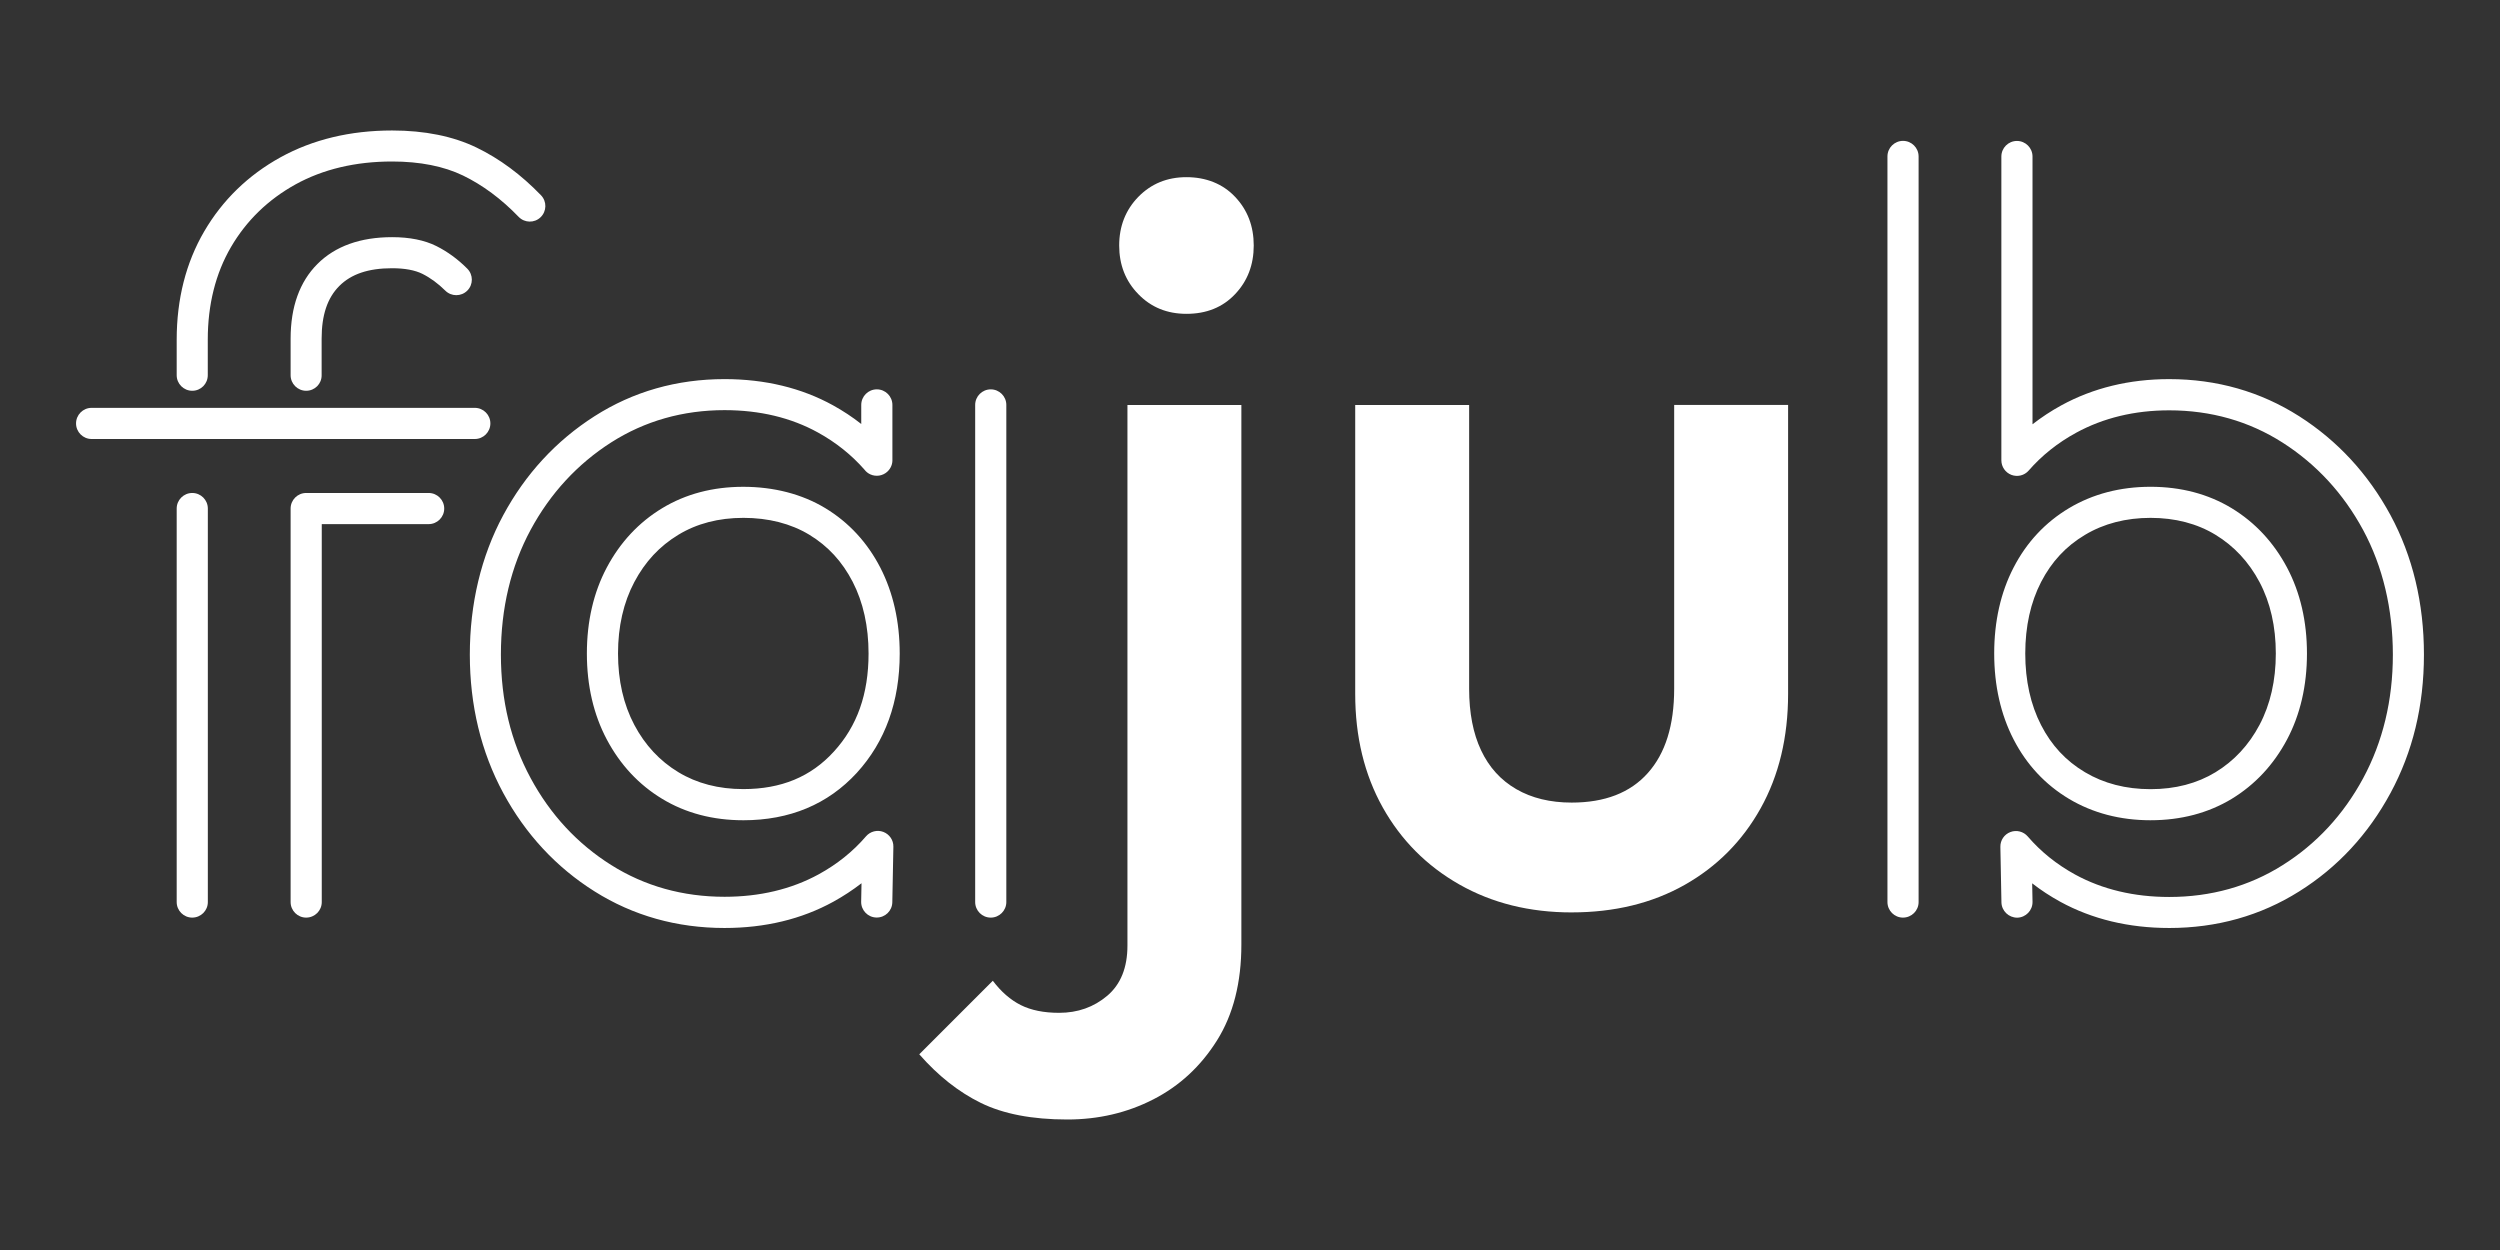
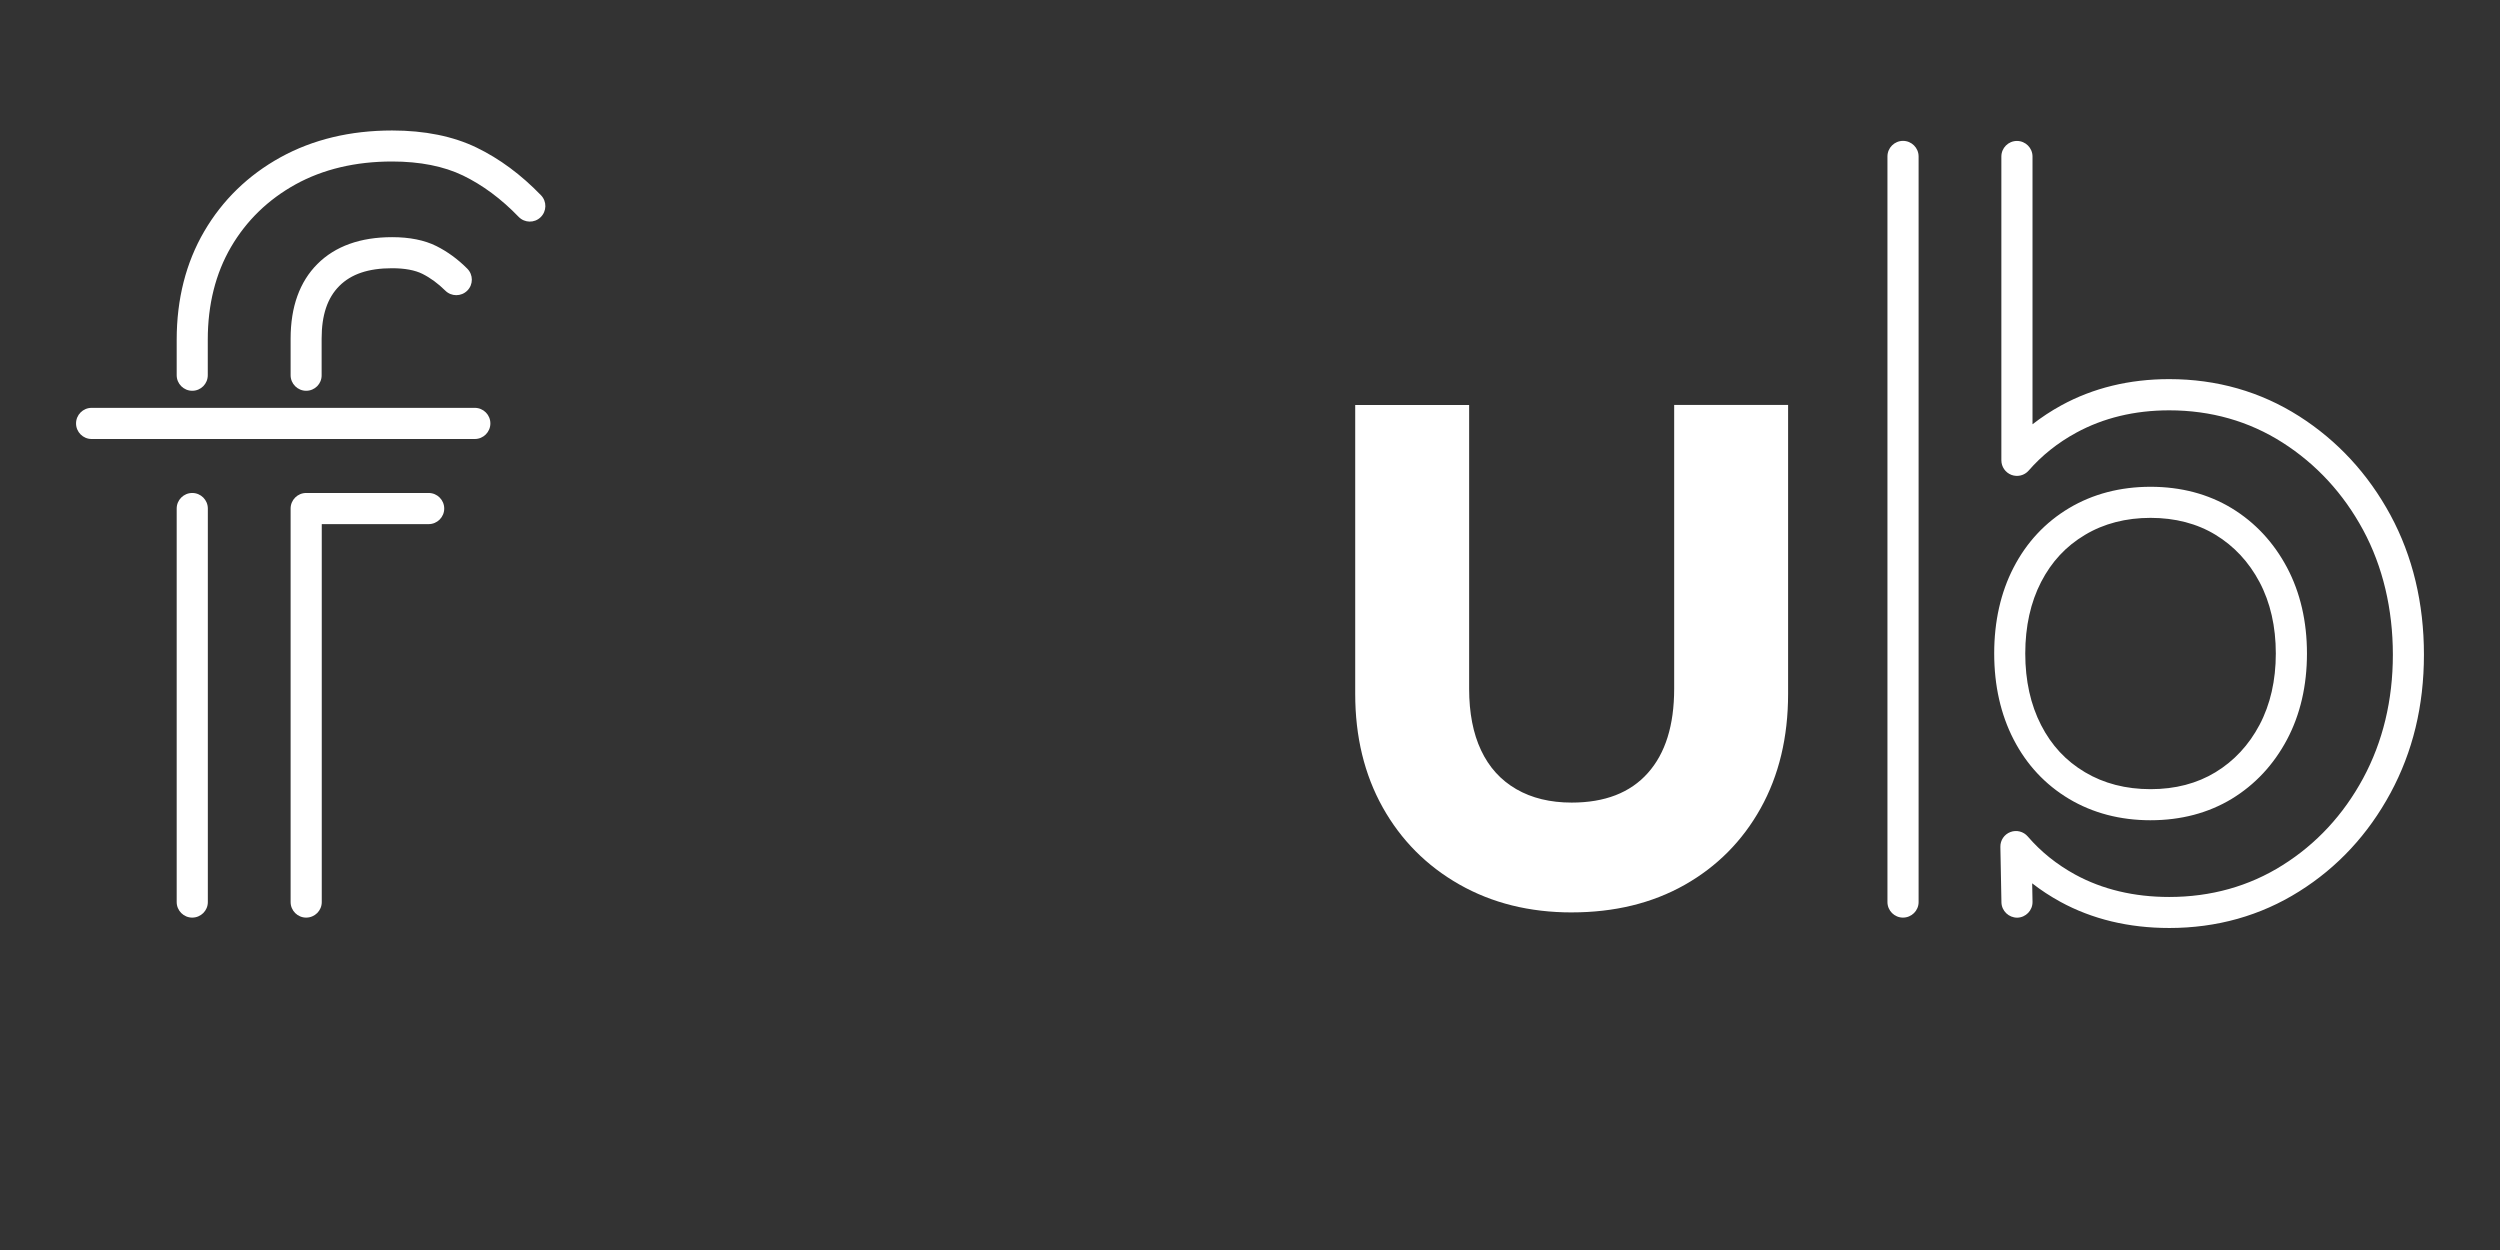
<svg xmlns="http://www.w3.org/2000/svg" id="Capa_1" data-name="Capa 1" viewBox="0 0 2000 1000">
  <rect x="0" y="0" width="2000" height="1000" fill="#333333" stroke="none" />
  <defs>
    <style>      .cls-1 {        fill: #fff;        stroke-width: 0px;      }    </style>
  </defs>
  <path class="cls-1" d="M244.95,734.09c-6.88,0-12.46-5.58-12.46-12.46v-314.79c0-6.88,5.58-12.46,12.46-12.46h97.97c6.88,0,12.46,5.58,12.46,12.46s-5.58,12.46-12.46,12.46h-85.51v302.38c0,6.83-5.58,12.4-12.46,12.4ZM153.81,734.09c-6.88,0-12.46-5.58-12.46-12.46v-314.79c0-6.88,5.58-12.46,12.46-12.46s12.46,5.58,12.46,12.46v314.84c0,6.83-5.58,12.4-12.46,12.4ZM379.84,351.2H73.3c-6.88,0-12.46-5.58-12.46-12.46s5.58-12.46,12.46-12.46h306.54c6.88,0,12.46,5.58,12.46,12.46,0,6.88-5.58,12.46-12.46,12.46ZM244.95,312.62c-6.88,0-12.46-5.58-12.46-12.46v-29.24c0-25.43,7.23-45.51,21.45-59.74,14.22-14.22,34.36-21.45,59.74-21.45,14,0,25.94,2.39,35.39,7.11,8.88,4.44,17.24,10.53,24.75,18.09,4.84,4.84,4.89,12.74,0,17.58-4.84,4.84-12.74,4.84-17.58,0-5.69-5.63-11.83-10.18-18.32-13.43-5.97-2.96-14.11-4.49-24.29-4.49-18.83,0-32.6,4.61-42.16,14.17s-14.17,23.33-14.17,42.16v29.24c.11,6.88-5.46,12.46-12.35,12.46ZM153.81,312.62c-6.88,0-12.46-5.58-12.46-12.46v-28.39c0-32.49,7.4-61.61,22.02-86.65,14.62-25.03,35.16-45,61.05-59.28,25.77-14.22,55.81-21.45,89.26-21.45,26.06,0,48.81,4.61,67.53,13.65,18.38,8.88,35.73,21.73,51.6,38.18,4.78,4.95,4.61,12.8-.34,17.58-4.95,4.78-12.8,4.61-17.58-.34-13.82-14.34-28.79-25.43-44.49-33.05-15.36-7.4-34.42-11.21-56.72-11.21-29.19,0-55.19,6.14-77.26,18.32-21.9,12.12-39.26,28.96-51.6,50.07-12.35,21.16-18.6,46.08-18.6,74.07v28.39c.06,7-5.52,12.57-12.4,12.57Z" />
-   <path class="cls-1" d="M579.65,742.39c-38.12,0-73.11-9.84-103.94-29.24-30.72-19.29-55.3-45.8-73.11-78.74-17.75-32.88-26.74-70.15-26.74-110.71s8.99-78.63,26.74-111.57c17.75-32.94,42.33-59.57,72.99-79.14,30.89-19.74,65.88-29.7,104.06-29.7,32.37,0,61.56,7.05,86.82,20.99,8.02,4.44,15.53,9.39,22.53,14.91v-15.25c0-6.88,5.58-12.46,12.46-12.46s12.46,5.58,12.46,12.46v43.41c.23,3.7-1.19,7.45-4.21,10.13-3.64,3.24-8.88,4.04-13.37,2.05-1.88-.85-3.53-2.16-4.72-3.75-10.35-11.83-22.87-21.85-37.21-29.75-21.51-11.89-46.65-17.92-74.76-17.92-33.34,0-63.83,8.7-90.63,25.77-27.08,17.3-48.76,40.79-64.52,69.98-15.76,29.24-23.78,62.75-23.78,99.73s8.02,69.69,23.78,98.88c15.7,29.13,37.38,52.51,64.4,69.52,26.85,16.9,57.35,25.43,90.74,25.43,28.1,0,53.42-6.03,75.21-17.92,14.79-8.08,27.54-18.32,37.95-30.44,3.41-3.98,8.99-5.4,13.88-3.53s8.14,6.6,8.02,11.83l-.85,44.43c-.11,6.88-5.75,12.35-12.69,12.23-6.88-.11-12.35-5.8-12.23-12.69l.28-14.74c-7,5.4-14.51,10.35-22.47,14.74-25.43,14-54.73,21.05-87.1,21.05ZM792.6,734.09c-6.88,0-12.46-5.58-12.46-12.46v-397.68c0-6.88,5.58-12.46,12.46-12.46s12.46,5.58,12.46,12.46v397.68c0,6.88-5.58,12.46-12.46,12.46ZM594.61,656.2c-24.29,0-46.14-5.75-64.86-17.12-18.72-11.32-33.62-27.31-44.32-47.51-10.58-19.97-15.93-43.07-15.93-68.78s5.35-48.87,15.93-68.78c10.7-20.14,25.6-36.13,44.32-47.45,18.77-11.38,40.56-17.12,64.86-17.12s46.94,5.75,65.71,17.12c18.77,11.38,33.57,27.42,43.98,47.62,10.24,19.97,15.47,43.07,15.47,68.67,0,38.4-11.55,70.49-34.31,95.41-23.16,25.2-53.71,37.95-90.86,37.95ZM594.61,414.29c-19.68,0-37.15,4.55-51.94,13.54-15.02,9.1-26.57,21.51-35.22,37.83-8.65,16.33-13.03,35.56-13.03,57.12s4.38,40.79,13.03,57.12c8.53,16.16,20.42,28.9,35.22,37.83,14.79,8.99,32.26,13.54,51.94,13.54,30.32,0,54.05-9.79,72.42-29.93,18.72-20.42,27.82-46.14,27.82-78.57,0-21.62-4.27-40.91-12.69-57.29-8.42-16.27-19.74-28.62-34.76-37.72-14.85-8.93-32.6-13.48-52.8-13.48Z" />
-   <path class="cls-1" d="M853.87,895.6c-28.16,0-51.2-4.44-69.18-13.26-17.92-8.82-34.36-21.85-49.27-38.91l58.83-58.83c6.66,8.82,14.11,15.3,22.36,19.46,8.31,4.15,18.49,6.2,30.67,6.2,14.91,0,27.76-4.55,38.52-13.65,10.75-9.1,16.16-22.53,16.16-40.17v-432.44h91.14v431.65c0,30.38-6.49,55.93-19.46,76.63-12.97,20.71-29.98,36.47-50.98,47.22-20.99,10.75-43.92,16.1-68.78,16.1ZM949.17,251.07c-15.47,0-28.33-5.23-38.52-15.76-10.24-10.47-15.3-23.5-15.3-38.91s5.12-28.45,15.3-38.91c10.24-10.47,23.04-15.76,38.52-15.76s29.02,5.23,38.91,15.76c9.96,10.47,14.91,23.5,14.91,38.91s-4.95,28.45-14.91,38.91c-9.9,10.53-22.93,15.76-38.91,15.76Z" />
  <path class="cls-1" d="M1257.35,729.93c-33.68,0-63.66-7.45-89.89-22.36-26.23-14.91-46.65-35.5-61.33-61.73-14.62-26.23-21.96-56.44-21.96-90.69v-231.16h91.14v227c0,19.34,3.19,35.79,9.56,49.27,6.37,13.54,15.76,23.89,28.16,31.06,12.4,7.17,27.19,10.75,44.32,10.75,26.51,0,46.82-7.85,60.88-23.61,14.11-15.76,21.11-38.23,21.11-67.53v-227h91.14v231.16c0,34.76-7.34,65.31-21.96,91.54-14.62,26.23-34.93,46.65-60.88,61.33-25.94,14.62-56.1,21.96-90.29,21.96Z" />
  <path class="cls-1" d="M1735.37,742.39c-32.37,0-61.67-7.05-87.16-20.99-7.96-4.38-15.47-9.27-22.47-14.74l.28,14.79c.11,6.88-5.35,12.52-12.18,12.69-6.77.06-12.52-5.35-12.69-12.18l-.85-44.49c-.11-5.23,3.13-10.01,8.02-11.83,4.89-1.88,10.47-.46,13.88,3.53,10.47,12.18,23.21,22.42,37.95,30.49,21.79,11.89,47.11,17.92,75.21,17.92,33.34,0,63.89-8.53,90.69-25.43,27.02-16.95,48.7-40.34,64.46-69.52,15.76-29.24,23.78-62.47,23.78-98.88s-8.02-70.49-23.78-99.73c-15.76-29.19-37.49-52.74-64.52-69.98-26.85-17.12-57.35-25.77-90.63-25.77-27.59,0-52.63,6.03-74.42,17.92-14.74,8.02-27.54,18.26-38,30.27-3.41,3.93-8.88,5.29-13.77,3.47-4.84-1.82-8.08-6.49-8.08-11.66V125.22c0-6.88,5.58-12.46,12.46-12.46s12.46,5.58,12.46,12.46v214.2c7.17-5.58,14.85-10.64,23.04-15.13,25.49-13.94,54.5-20.99,86.31-20.99,38.12,0,73.11,10.01,104,29.7,30.67,19.57,55.24,46.2,73.05,79.14,17.75,32.88,26.74,70.43,26.74,111.57s-8.99,77.83-26.74,110.71c-17.81,33-42.39,59.51-73.11,78.74-30.84,19.4-65.82,29.24-103.94,29.24ZM1522.42,734.09c-6.88,0-12.46-5.58-12.46-12.46V125.16c0-6.88,5.58-12.46,12.46-12.46s12.46,5.58,12.46,12.46v596.52c0,6.83-5.58,12.4-12.46,12.4ZM1720.46,656.2c-24.29,0-46.2-5.75-65.2-17.07-19.06-11.38-34.02-27.42-44.43-47.68-10.24-19.91-15.47-43.01-15.47-68.67s5.18-48.76,15.47-68.67c10.41-20.2,25.37-36.24,44.43-47.62,19-11.32,40.96-17.07,65.2-17.07s46.08,5.75,64.86,17.12c18.72,11.38,33.62,27.37,44.32,47.51,10.58,19.97,15.93,43.12,15.93,68.78s-5.35,48.81-15.93,68.78c-10.7,20.14-25.6,36.13-44.32,47.51-18.77,11.32-40.56,17.07-64.86,17.07ZM1720.46,414.29c-19.68,0-37.38,4.55-52.46,13.6-15.25,9.1-26.68,21.39-35.1,37.66-8.42,16.33-12.69,35.61-12.69,57.29s4.27,40.91,12.69,57.29c8.36,16.27,19.86,28.62,35.1,37.66,15.08,8.99,32.71,13.54,52.46,13.54s37.15-4.55,51.94-13.54c14.79-8.99,26.68-21.73,35.22-37.89,8.65-16.33,13.03-35.56,13.03-57.12s-4.38-40.79-13.03-57.12c-8.53-16.1-20.42-28.84-35.22-37.83-14.79-8.99-32.32-13.54-51.94-13.54Z" />
</svg>